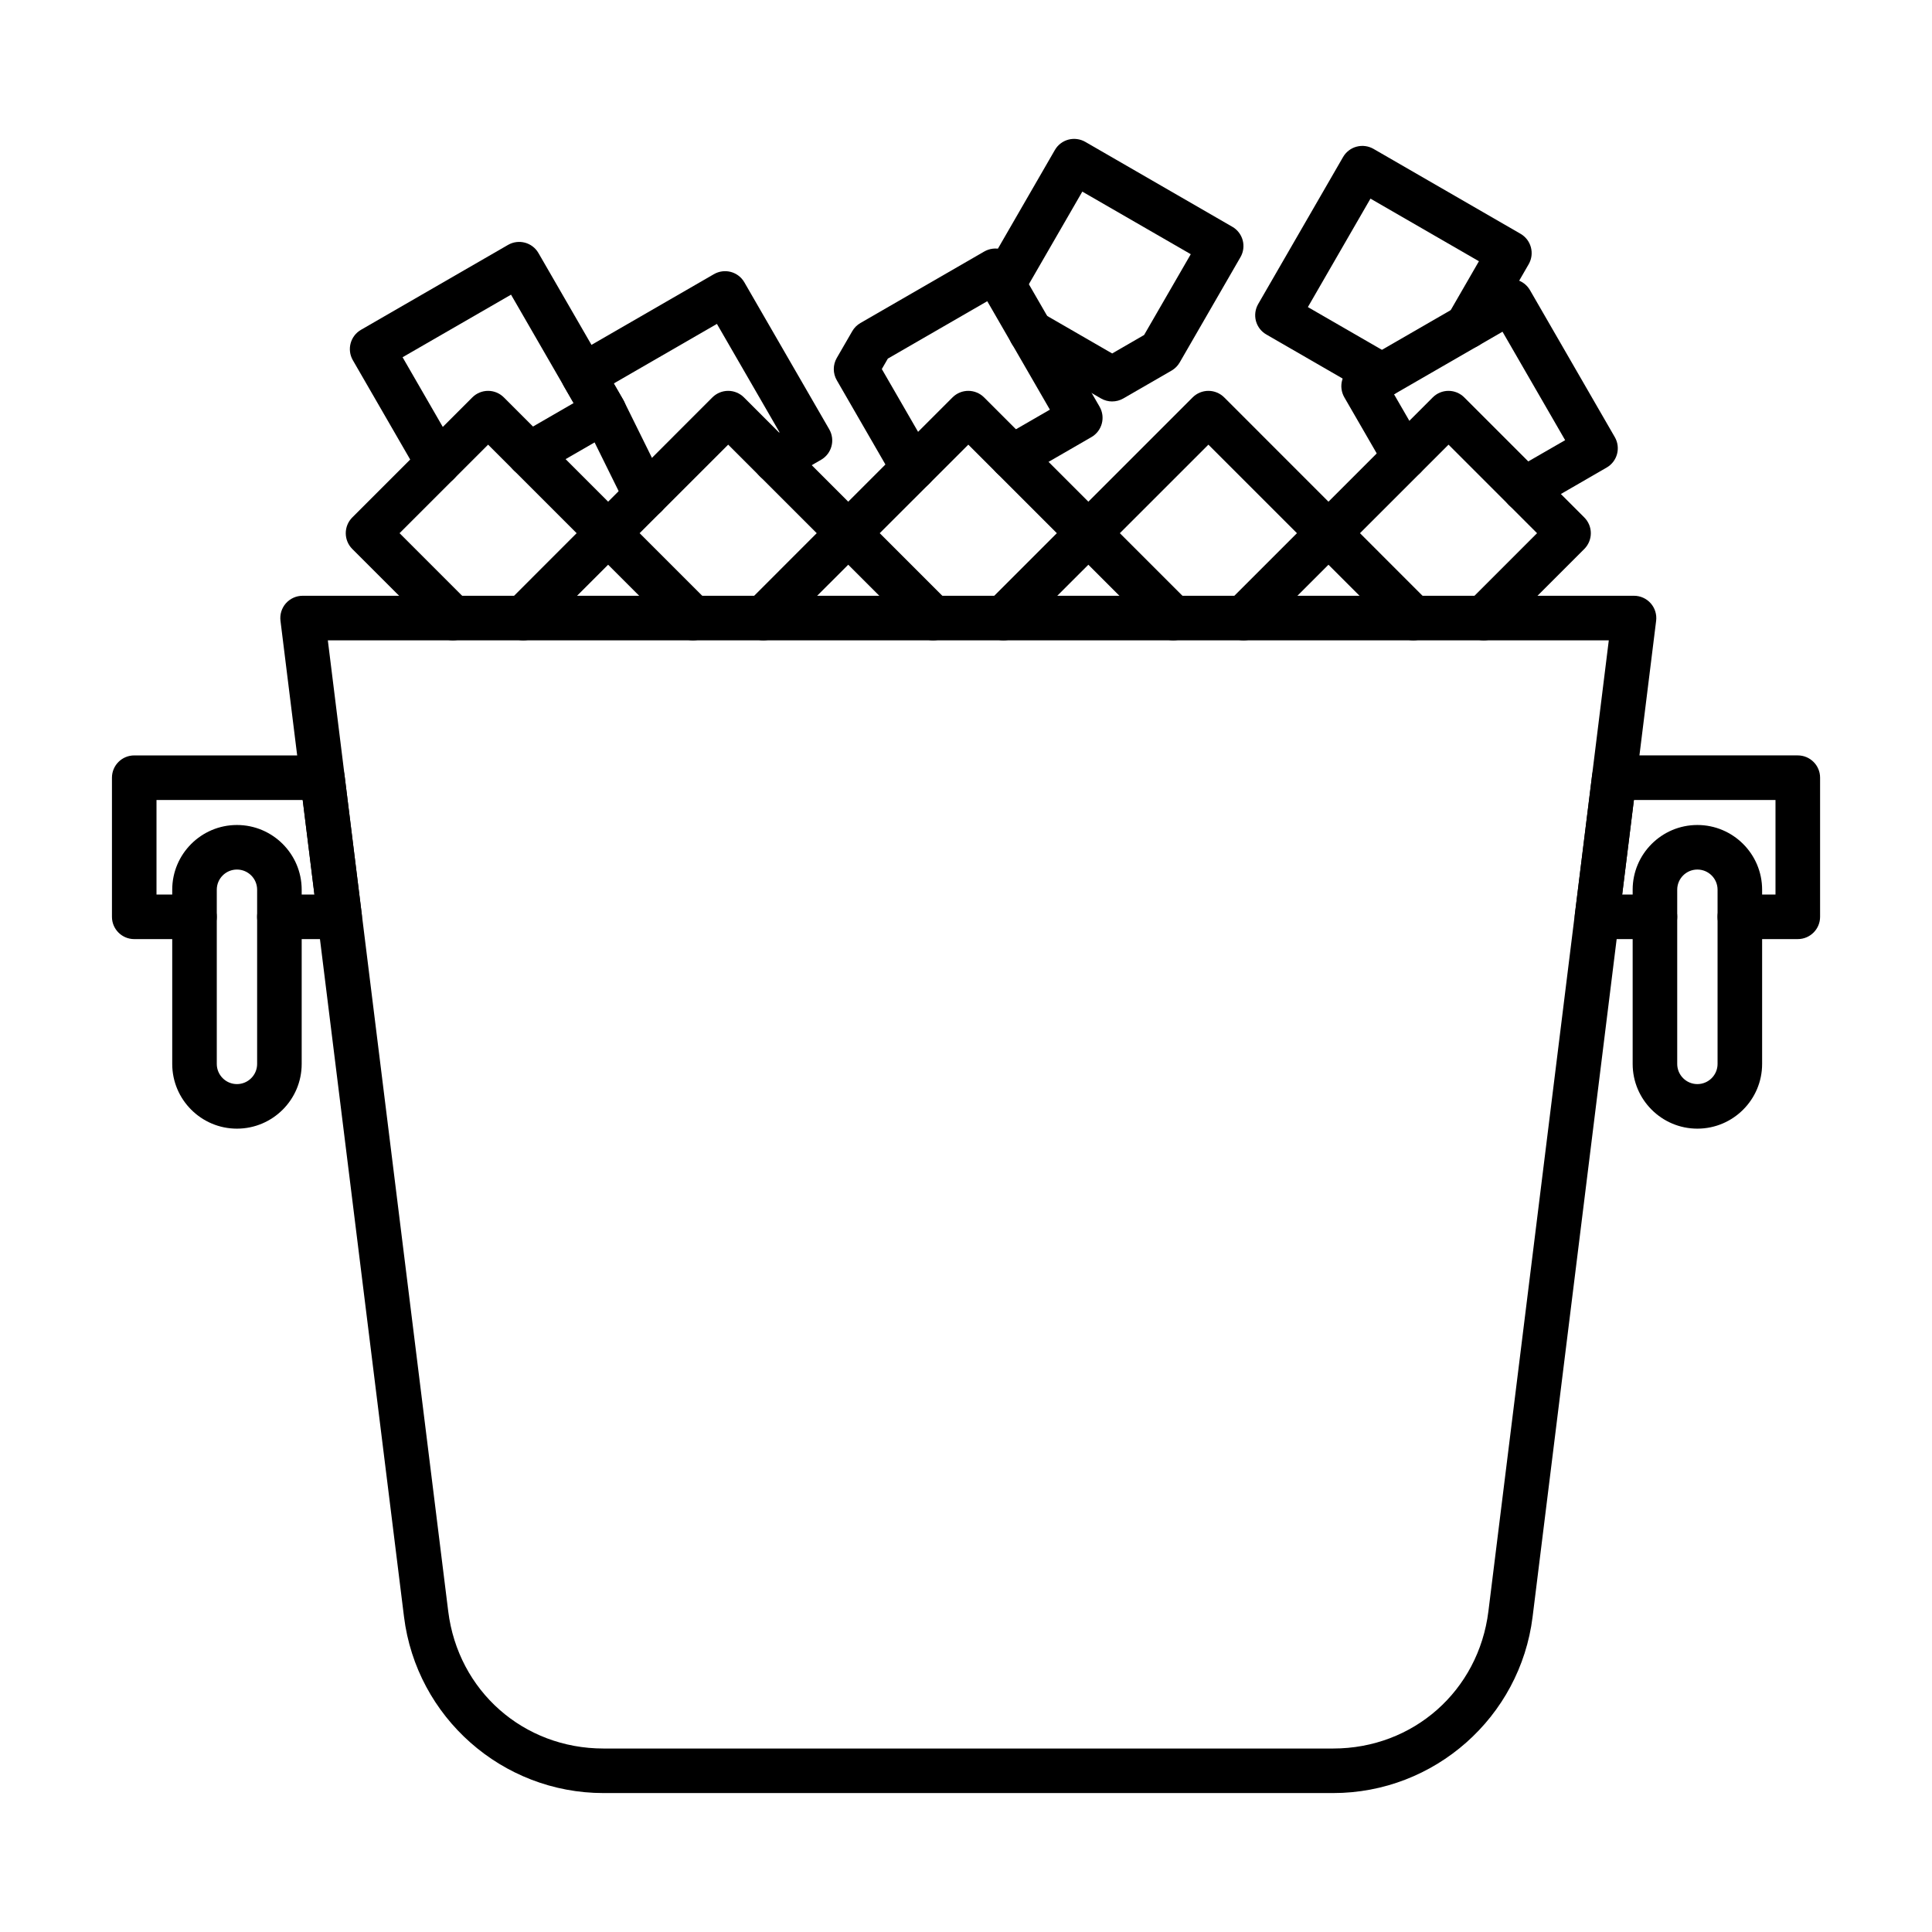
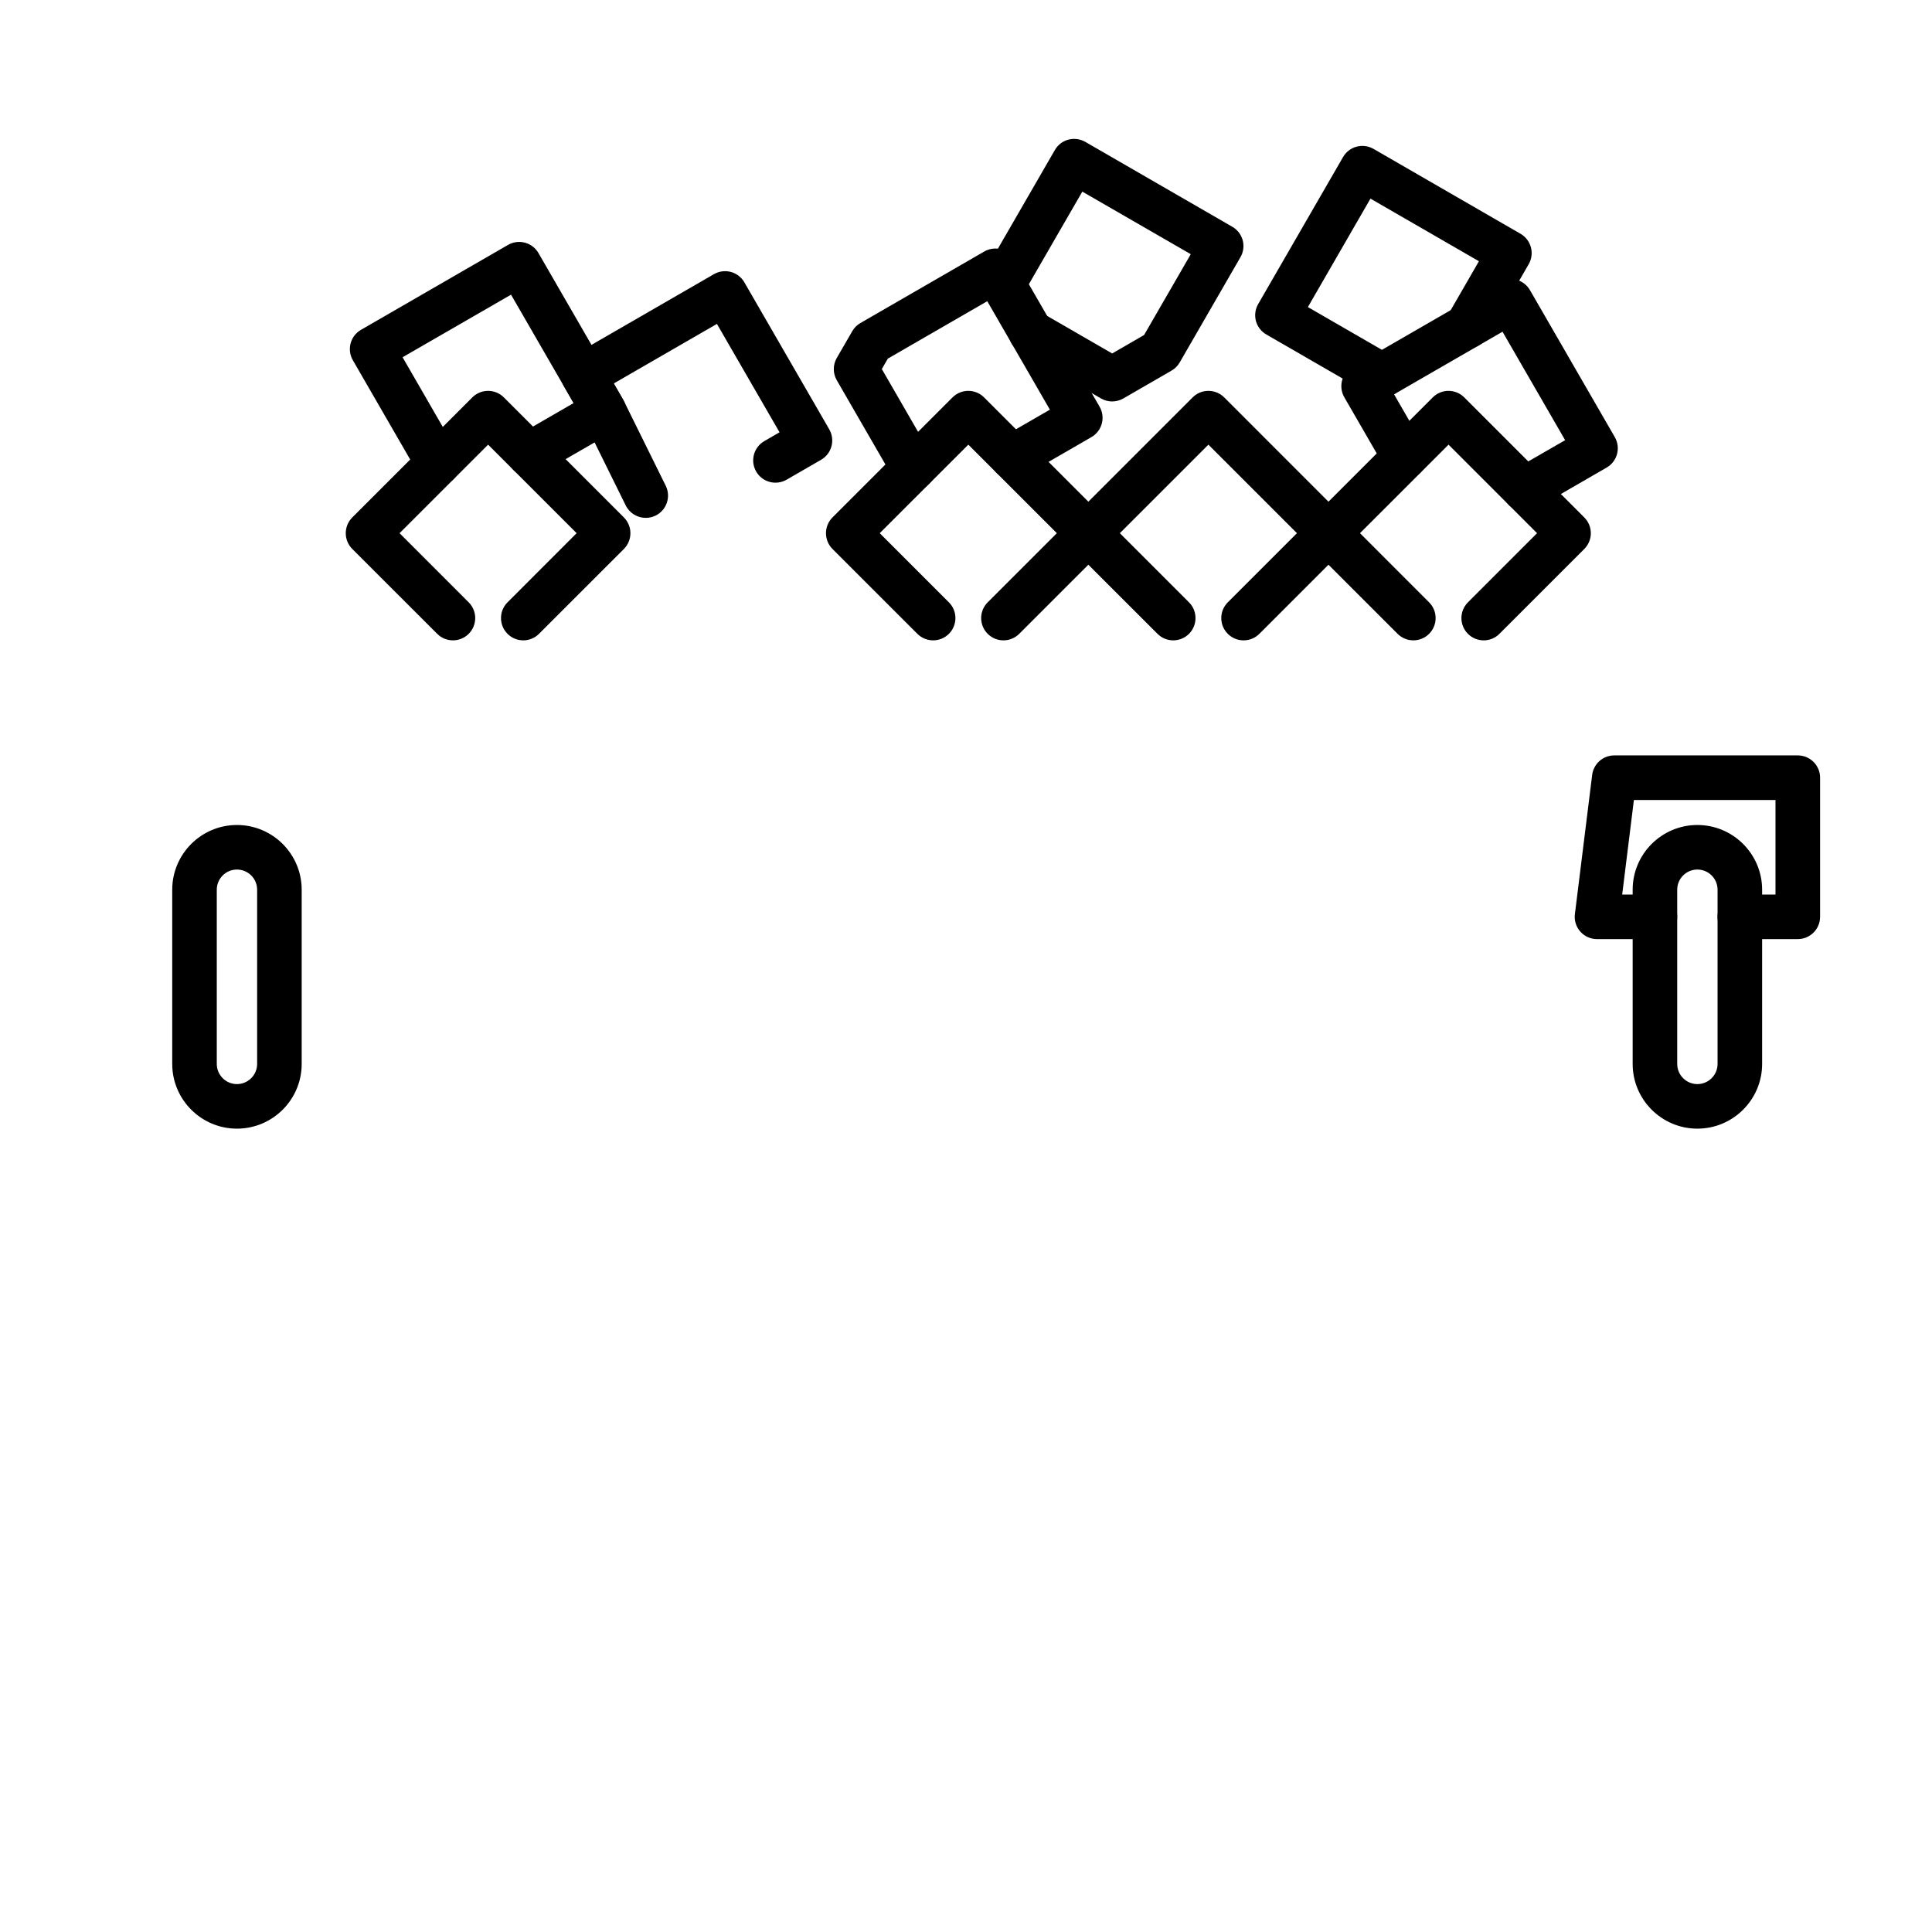
<svg xmlns="http://www.w3.org/2000/svg" fill="#000000" width="800px" height="800px" version="1.1" viewBox="144 144 512 512">
  <g fill-rule="evenodd">
-     <path d="m230.88 313.7 31.906 257.32c2.617 21.062 19.914 36.355 41.145 36.355h193.37c21.227 0 38.527-15.293 41.141-36.355l31.906-257.32h-339.47zm266.42 305.48h-193.37c-26.836 0-49.562-20.082-52.863-46.711l-32.738-263.95c-0.207-1.68 0.316-3.371 1.434-4.633 1.129-1.27 2.738-2 4.43-2h352.84c1.691 0 3.301 0.727 4.426 2 1.117 1.262 1.641 2.953 1.434 4.633l-32.738 263.95c-3.301 26.629-26.027 46.711-52.859 46.711z" />
-     <path d="m234.01 392.87h-15.973c-3.258 0-5.902-2.644-5.902-5.902 0-3.258 2.644-5.902 5.902-5.902h9.289l-3.106-25.062h-38.746v25.062h10.066c3.258 0 5.902 2.644 5.902 5.902 0 3.258-2.644 5.902-5.902 5.902h-15.969c-3.258 0-5.902-2.644-5.902-5.902v-36.871c0-3.258 2.644-5.902 5.902-5.902h49.867c2.973 0 5.481 2.223 5.852 5.176l4.574 36.871c0.215 1.68-0.309 3.371-1.438 4.644-1.117 1.262-2.727 1.988-4.418 1.988z" />
    <path d="m620.43 392.87h-15.355c-3.269 0-5.906-2.644-5.906-5.902 0-3.258 2.633-5.902 5.902-5.902h9.453v-25.062h-37.523l-3.106 25.062h8.684c3.258 0 5.902 2.644 5.902 5.902 0 3.258-2.644 5.902-5.902 5.902h-15.363c-1.691 0-3.301-0.727-4.418-1.988-1.125-1.27-1.652-2.961-1.434-4.644l4.574-36.871c0.367-2.953 2.879-5.176 5.852-5.176h48.648c3.258 0 5.902 2.644 5.902 5.902v36.871c0 3.258-2.644 5.902-5.902 5.902z" />
    <path d="m206.79 374.44c-2.941 0-5.34 2.387-5.34 5.34v46.176c0 2.941 2.398 5.34 5.34 5.34 2.953 0 5.352-2.398 5.352-5.34v-46.176c0-2.953-2.398-5.34-5.352-5.34zm0 68.664c-9.449 0-17.148-7.688-17.148-17.148v-46.176c0-9.461 7.695-17.148 17.148-17.148 9.461 0 17.16 7.688 17.16 17.148v46.176c0 9.461-7.699 17.148-17.16 17.148z" />
    <path d="m593.82 374.44c-2.941 0-5.34 2.387-5.34 5.34v46.176c0 2.941 2.398 5.34 5.34 5.34 2.953 0 5.352-2.398 5.352-5.34v-46.176c0-2.953-2.398-5.34-5.352-5.34zm0 68.664c-9.449 0-17.148-7.688-17.148-17.148v-46.176c0-9.461 7.695-17.148 17.148-17.148 9.461 0 17.16 7.688 17.16 17.148v46.176c0 9.461-7.699 17.148-17.16 17.148z" />
    <path d="m282.67 313.7c-1.508 0-3.023-0.574-4.172-1.73-2.305-2.305-2.305-6.039 0-8.344l18.316-18.328-23.461-23.461-23.465 23.461 18.32 18.328c2.305 2.305 2.305 6.039-0.004 8.344-2.305 2.305-6.035 2.305-8.344 0l-22.5-22.488c-2.305-2.305-2.309-6.047 0-8.355l31.816-31.816c1.105-1.105 2.602-1.73 4.172-1.73 1.57 0 3.066 0.625 4.172 1.73l31.816 31.816c1.105 1.105 1.73 2.606 1.73 4.172 0 1.566-0.625 3.074-1.73 4.184l-22.496 22.488c-1.148 1.156-2.668 1.73-4.172 1.73z" />
-     <path d="m327.66 313.7c-1.516 0-3.023-0.574-4.184-1.73l-22.488-22.488c-1.105-1.105-1.73-2.613-1.73-4.184 0-1.57 0.625-3.066 1.73-4.172l31.805-31.816c1.109-1.105 2.613-1.73 4.184-1.73 1.559 0 3.066 0.625 4.172 1.73l31.816 31.816c2.305 2.305 2.305 6.047 0 8.355l-22.496 22.488c-2.305 2.305-6.039 2.305-8.344 0-2.305-2.305-2.305-6.039 0-8.344l18.316-18.328-23.461-23.461-23.473 23.461 18.328 18.328c2.305 2.305 2.305 6.039 0 8.344-1.148 1.156-2.664 1.73-4.172 1.73z" />
    <path d="m409.93 313.7c-1.516 0-3.023-0.574-4.184-1.73-2.305-2.305-2.305-6.039 0-8.344l18.328-18.328-23.461-23.461-23.473 23.461 18.328 18.328c2.305 2.305 2.305 6.039 0 8.344-2.305 2.305-6.047 2.305-8.355 0l-22.496-22.488c-1.105-1.105-1.723-2.613-1.723-4.184 0-1.57 0.613-3.066 1.723-4.172l31.816-31.816c2.305-2.305 6.047-2.305 8.352 0l31.816 31.816c1.105 1.105 1.723 2.606 1.723 4.172 0 1.566-0.613 3.074-1.723 4.184l-22.496 22.488c-1.156 1.156-2.668 1.73-4.172 1.73z" />
    <path d="m473.55 313.7c-1.508 0-3.016-0.574-4.172-1.73-2.305-2.305-2.305-6.039 0-8.344l18.328-18.328-23.469-23.461-23.465 23.461 18.328 18.328c2.293 2.305 2.293 6.039 0 8.344-2.305 2.305-6.047 2.305-8.355 0l-22.496-22.488c-2.305-2.305-2.309-6.047 0-8.355l31.816-31.816c1.105-1.105 2.613-1.73 4.172-1.73 1.57 0 3.074 0.625 4.184 1.73l31.809 31.816c1.117 1.105 1.73 2.606 1.73 4.172 0 1.566-0.613 3.074-1.73 4.184l-22.488 22.488c-1.156 1.156-2.668 1.73-4.18 1.73z" />
    <path d="m537.19 313.7c-1.508 0-3.027-0.574-4.172-1.73-2.305-2.305-2.305-6.039 0-8.344l18.316-18.328-23.461-23.461-23.465 23.461 18.32 18.328c2.305 2.305 2.305 6.039-0.004 8.344-2.305 2.305-6.039 2.305-8.344 0l-22.5-22.488c-2.305-2.305-2.309-6.047 0-8.355l31.816-31.816c1.105-1.105 2.602-1.73 4.172-1.73 1.57 0 3.062 0.625 4.172 1.734l31.816 31.816c1.105 1.105 1.73 2.606 1.73 4.172 0 1.566-0.625 3.074-1.734 4.184l-22.496 22.488c-1.148 1.156-2.668 1.73-4.172 1.73z" />
    <path d="m260.09 272.66c-2.043 0-4.031-1.055-5.117-2.953l-17.465-30.246c-1.629-2.82-0.664-6.426 2.164-8.059l38.961-22.5c2.828-1.629 6.434-0.668 8.066 2.164l22.5 38.961c0.781 1.363 0.992 2.973 0.594 4.481-0.41 1.516-1.402 2.809-2.758 3.586l-19.805 11.43c-2.82 1.641-6.438 0.668-8.066-2.152-1.629-2.828-0.656-6.438 2.164-8.066l14.688-8.488-16.586-28.73-28.742 16.586 14.504 25.133c1.629 2.82 0.664 6.438-2.164 8.066-0.922 0.531-1.938 0.789-2.941 0.789z" />
    <path d="m315.13 281.24c-2.172 0-4.266-1.199-5.301-3.289l-10.957-22.18-5.402-9.359c-1.629-2.82-0.668-6.438 2.164-8.066l37.566-21.691c1.352-0.777 2.961-0.996 4.477-0.594 1.52 0.41 2.809 1.395 3.586 2.758l22.5 38.961c1.629 2.828 0.656 6.438-2.164 8.066l-9.141 5.277c-2.828 1.629-6.438 0.668-8.066-2.164-1.629-2.82-0.668-6.426 2.164-8.066l4.031-2.328-16.598-28.73-27.336 15.785 2.543 4.406c0.062 0.113 0.121 0.227 0.184 0.34l11.043 22.355c1.445 2.922 0.242 6.469-2.676 7.914-0.84 0.41-1.73 0.605-2.613 0.605z" />
    <path d="m386.04 273.98c-2.043 0-4.031-1.055-5.125-2.953l-15.16-26.262c-1.055-1.824-1.055-4.078 0-5.902l4.102-7.094c0.512-0.902 1.262-1.641 2.164-2.164l32.82-18.953c1.355-0.777 2.961-0.996 4.481-0.586 1.508 0.398 2.797 1.395 3.578 2.746l22.5 38.969c1.629 2.82 0.664 6.426-2.164 8.059l-18.008 10.402c-2.828 1.629-6.438 0.668-8.066-2.164-1.629-2.82-0.664-6.426 2.164-8.059l12.906-7.453-16.598-28.742-26.344 15.211-1.598 2.766 13.457 23.309c1.629 2.82 0.664 6.438-2.164 8.066-0.934 0.531-1.949 0.789-2.941 0.789z" />
    <path d="m548.04 279.56c-2.039 0-4.019-1.055-5.113-2.953-1.629-2.82-0.668-6.438 2.164-8.066l13.688-7.891-16.598-28.742-28.742 16.594 7.902 13.672c1.629 2.828 0.652 6.438-2.164 8.066-2.828 1.629-6.438 0.668-8.066-2.164l-10.855-18.789c-0.777-1.363-0.996-2.973-0.586-4.481 0.398-1.516 1.395-2.809 2.746-3.586l38.973-22.5c2.816-1.629 6.426-0.656 8.066 2.164l22.488 38.961c1.629 2.828 0.664 6.438-2.164 8.066l-18.789 10.855c-0.93 0.531-1.949 0.789-2.953 0.789z" />
    <path d="m438.74 250.39c-1.016 0-2.039-0.266-2.953-0.789l-21.574-12.465c-2.82-1.629-3.793-5.238-2.164-8.055 1.633-2.828 5.238-3.793 8.066-2.164l18.625 10.754 8.457-4.891 12.371-21.414-28.742-16.586-15.875 27.5c-1.629 2.82-5.238 3.793-8.07 2.164-2.828-1.641-3.793-5.246-2.164-8.066l18.832-32.617c0.777-1.363 2.07-2.348 3.586-2.758 1.52-0.398 3.125-0.184 4.481 0.594l38.961 22.5c1.363 0.777 2.344 2.07 2.754 3.578 0.402 1.516 0.195 3.125-0.594 4.481l-16.102 27.898c-0.52 0.902-1.262 1.641-2.164 2.164l-12.781 7.379c-0.91 0.523-1.926 0.789-2.953 0.789z" />
    <path d="m510.24 249.43c-0.992 0-2.008-0.258-2.941-0.789l-27.707-16c-1.363-0.777-2.348-2.07-2.758-3.578-0.398-1.516-0.184-3.125 0.594-4.481l22.5-38.969c0.781-1.352 2.07-2.348 3.578-2.746 1.52-0.41 3.125-0.195 4.488 0.586l38.961 22.5c2.82 1.629 3.793 5.238 2.164 8.066l-11.234 19.465c-1.629 2.82-5.238 3.793-8.07 2.164-2.828-1.629-3.793-5.246-2.164-8.066l8.281-14.352-28.742-16.594-16.586 28.742 22.594 13.039c2.816 1.629 3.789 5.246 2.16 8.066-1.094 1.895-3.086 2.953-5.125 2.953z" />
  </g>
</svg>